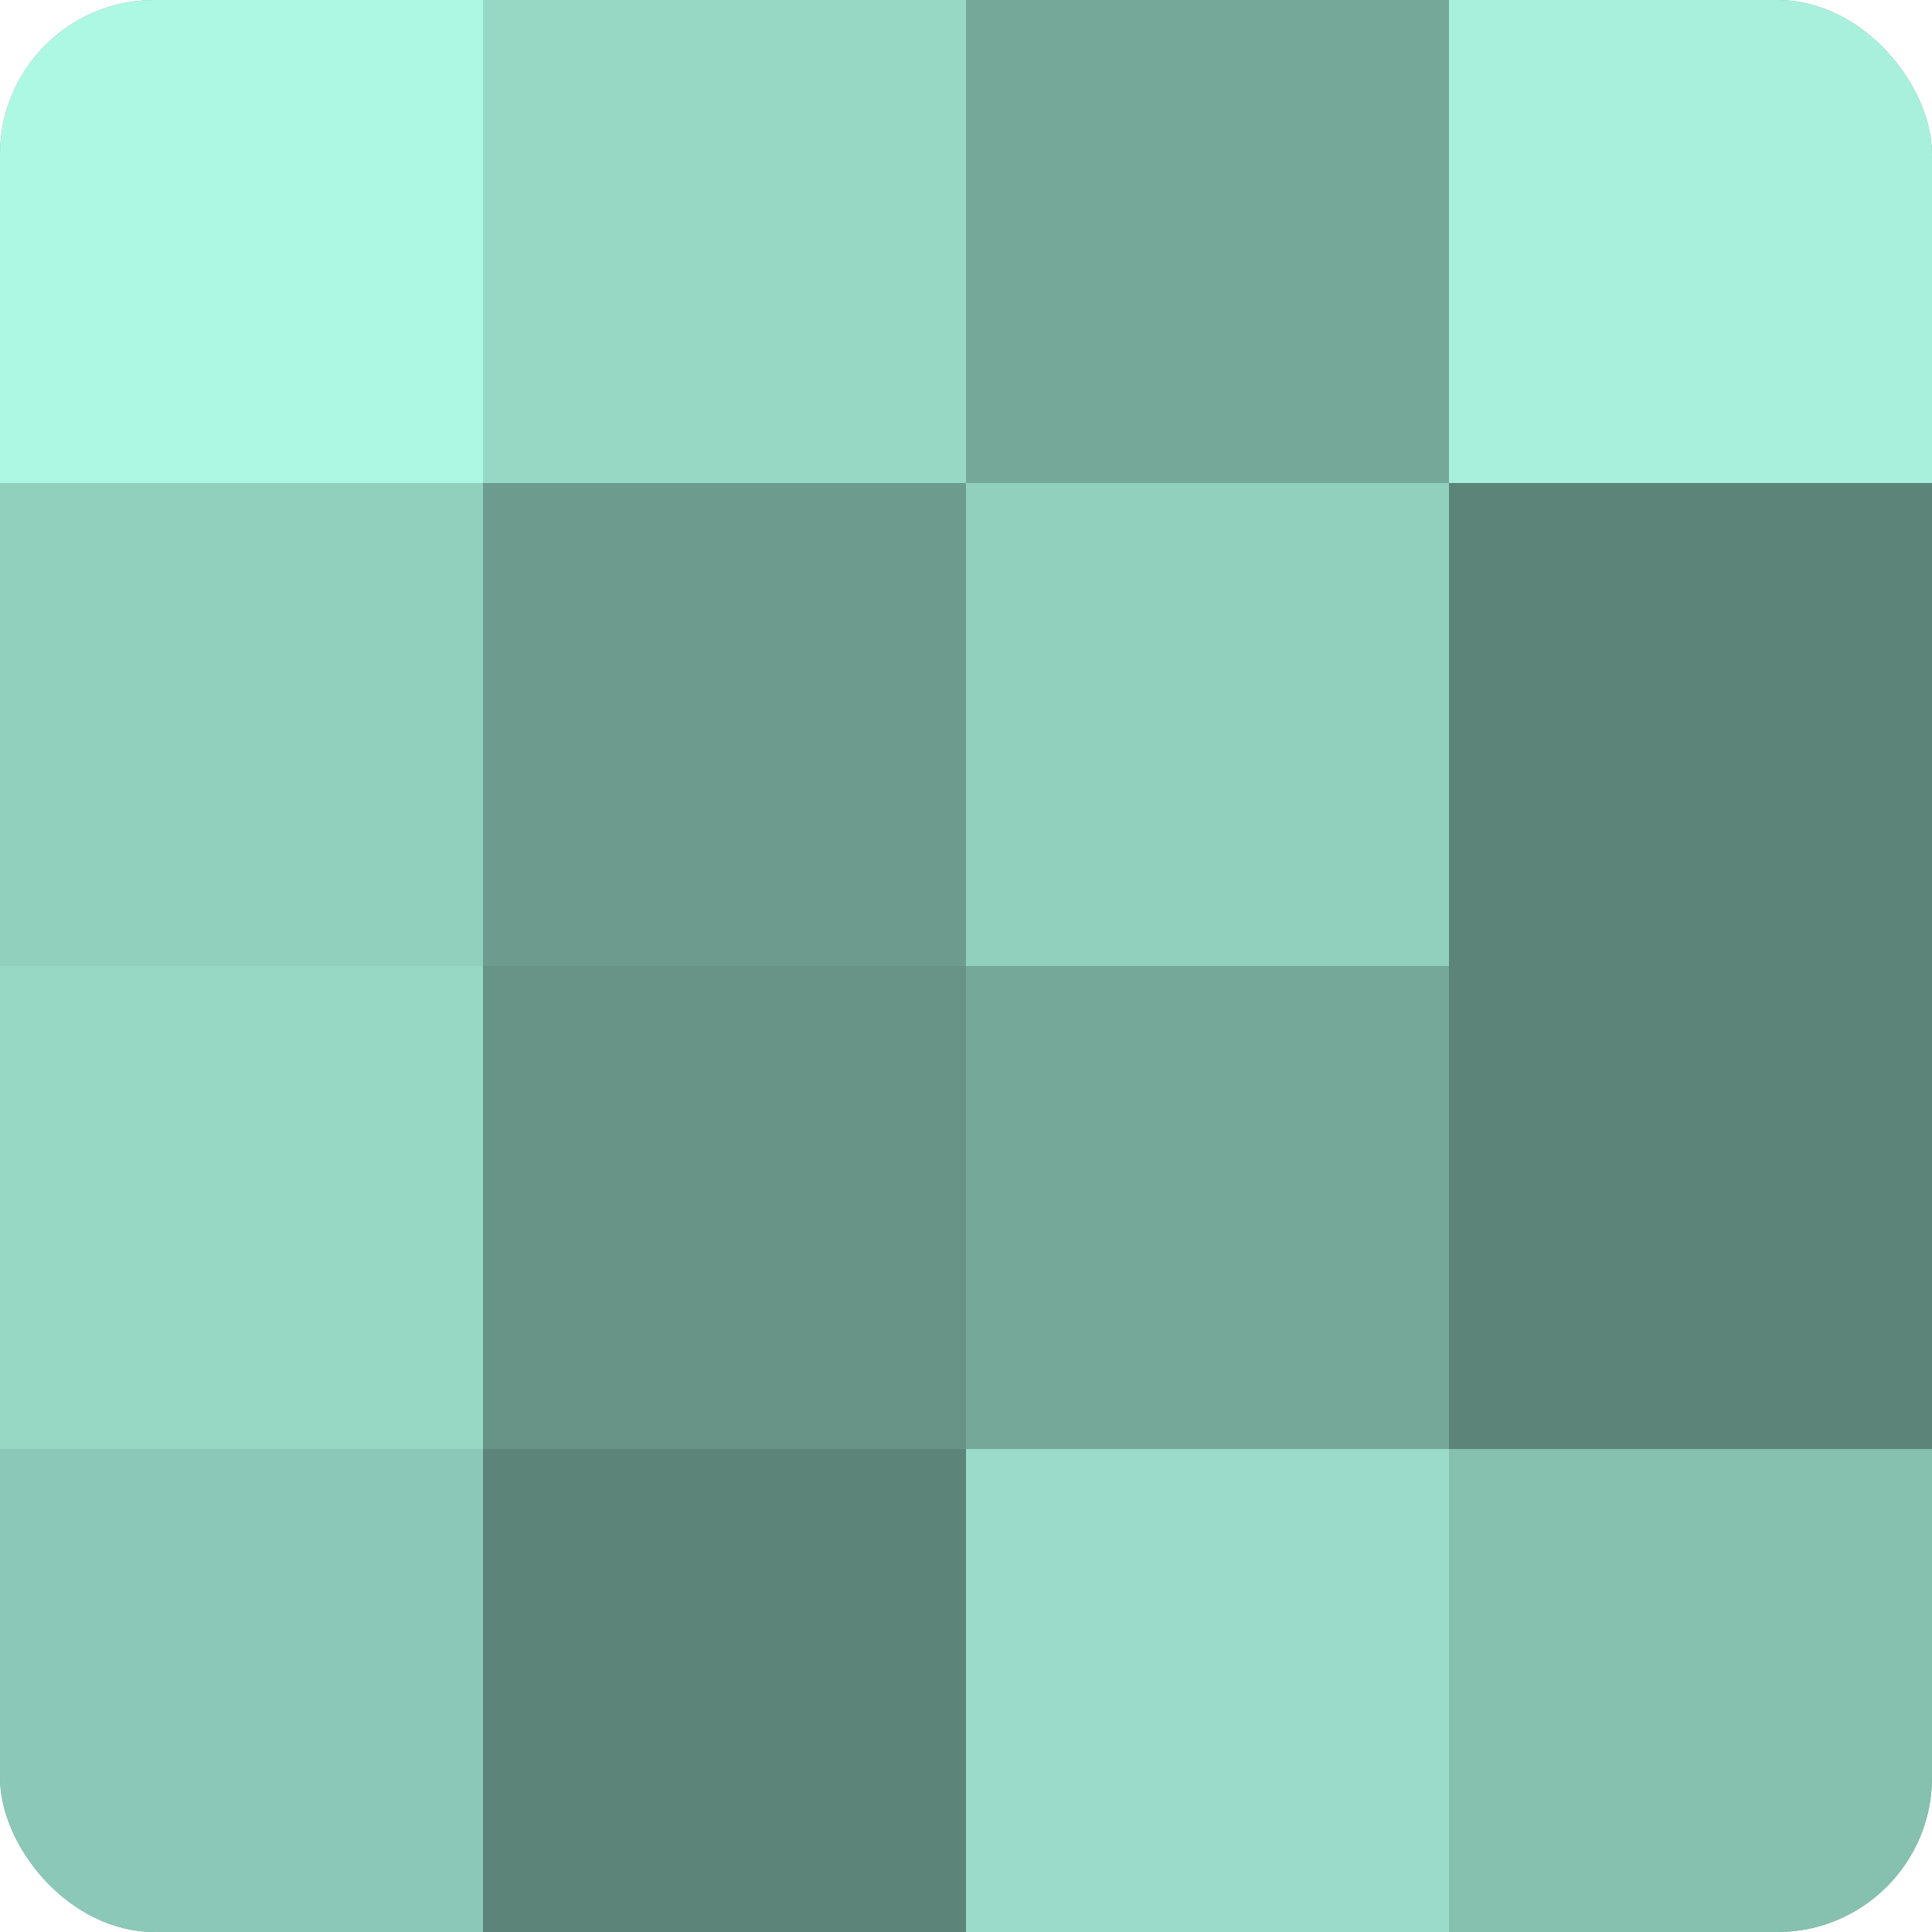
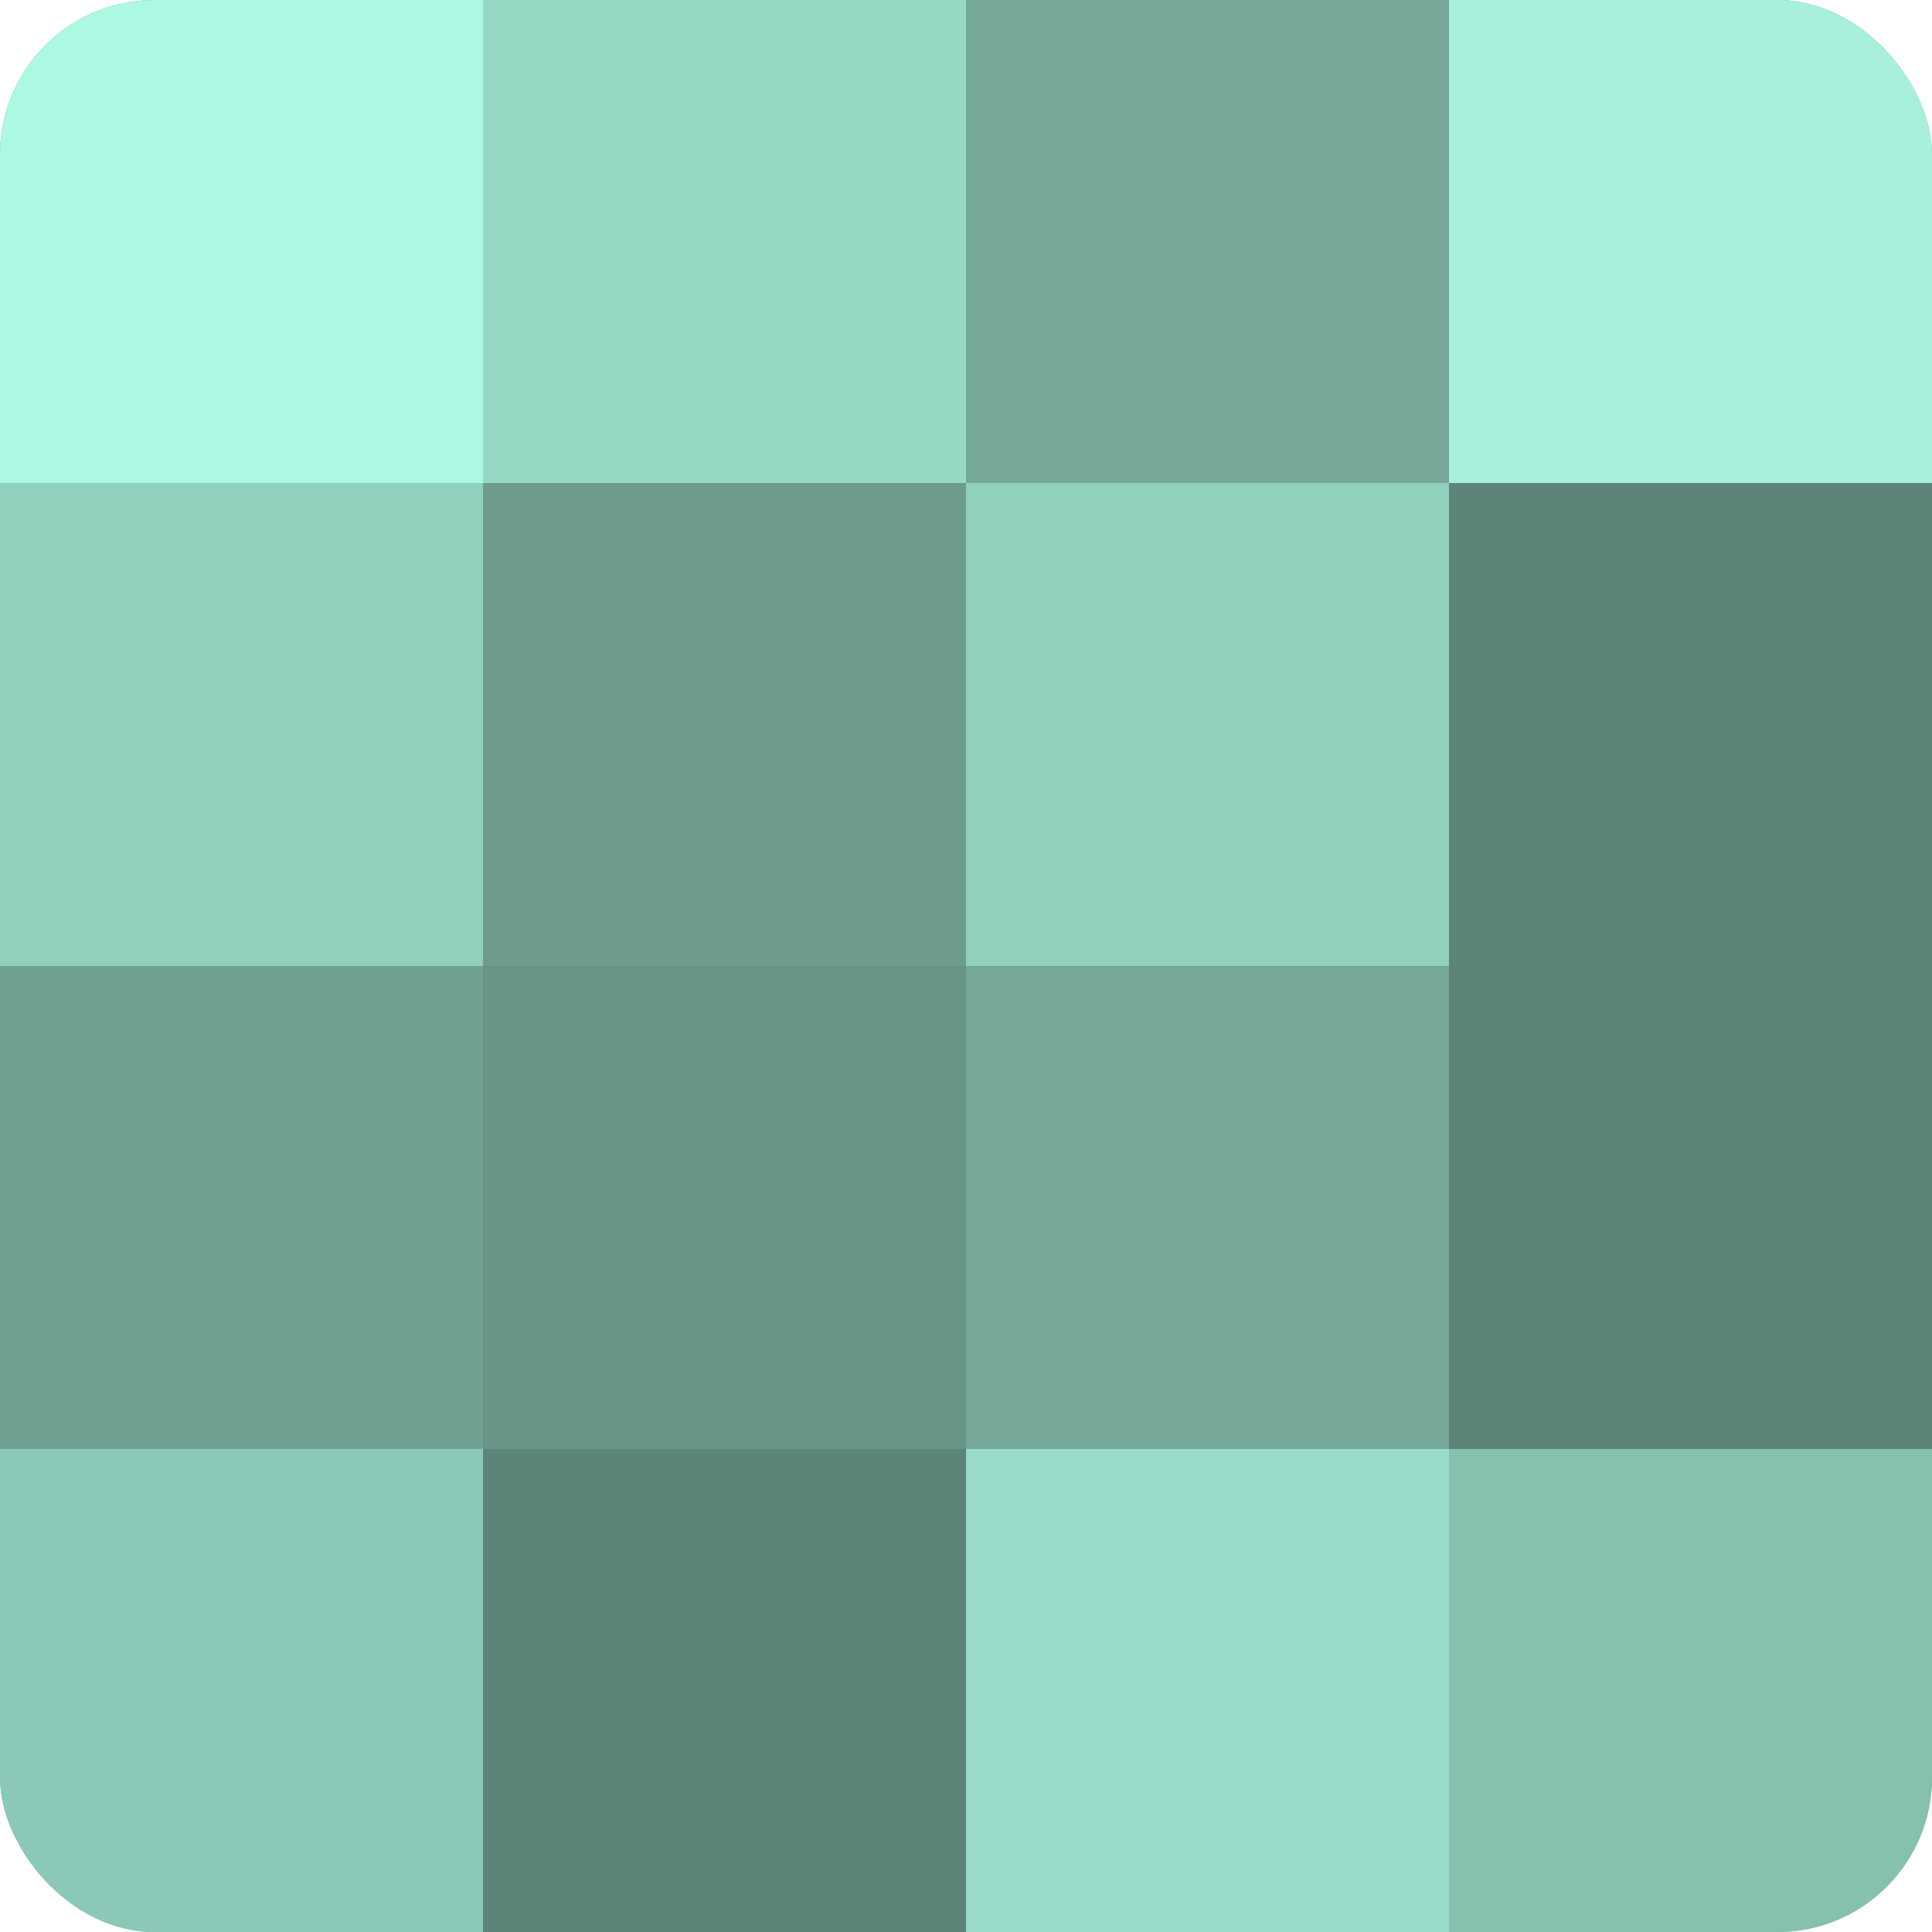
<svg xmlns="http://www.w3.org/2000/svg" width="60" height="60" viewBox="0 0 100 100" preserveAspectRatio="xMidYMid meet">
  <defs>
    <clipPath id="c" width="100" height="100">
      <rect width="100" height="100" rx="8" ry="8" />
    </clipPath>
  </defs>
  <g clip-path="url(#c)">
    <rect width="100" height="100" fill="#70a092" />
    <rect width="25" height="25" fill="#adf8e3" />
    <rect y="25" width="25" height="25" fill="#92d0be" />
-     <rect y="50" width="25" height="25" fill="#97d8c5" />
    <rect y="75" width="25" height="25" fill="#8cc8b7" />
    <rect x="25" width="25" height="25" fill="#97d8c5" />
    <rect x="25" y="25" width="25" height="25" fill="#6d9c8f" />
    <rect x="25" y="50" width="25" height="25" fill="#689487" />
    <rect x="25" y="75" width="25" height="25" fill="#5d8479" />
    <rect x="50" width="25" height="25" fill="#76a89a" />
    <rect x="50" y="25" width="25" height="25" fill="#92d0be" />
    <rect x="50" y="50" width="25" height="25" fill="#76a89a" />
    <rect x="50" y="75" width="25" height="25" fill="#9adcc9" />
    <rect x="75" width="25" height="25" fill="#a8f0db" />
    <rect x="75" y="25" width="25" height="25" fill="#5d8479" />
    <rect x="75" y="50" width="25" height="25" fill="#5d8479" />
    <rect x="75" y="75" width="25" height="25" fill="#86c0af" />
  </g>
</svg>